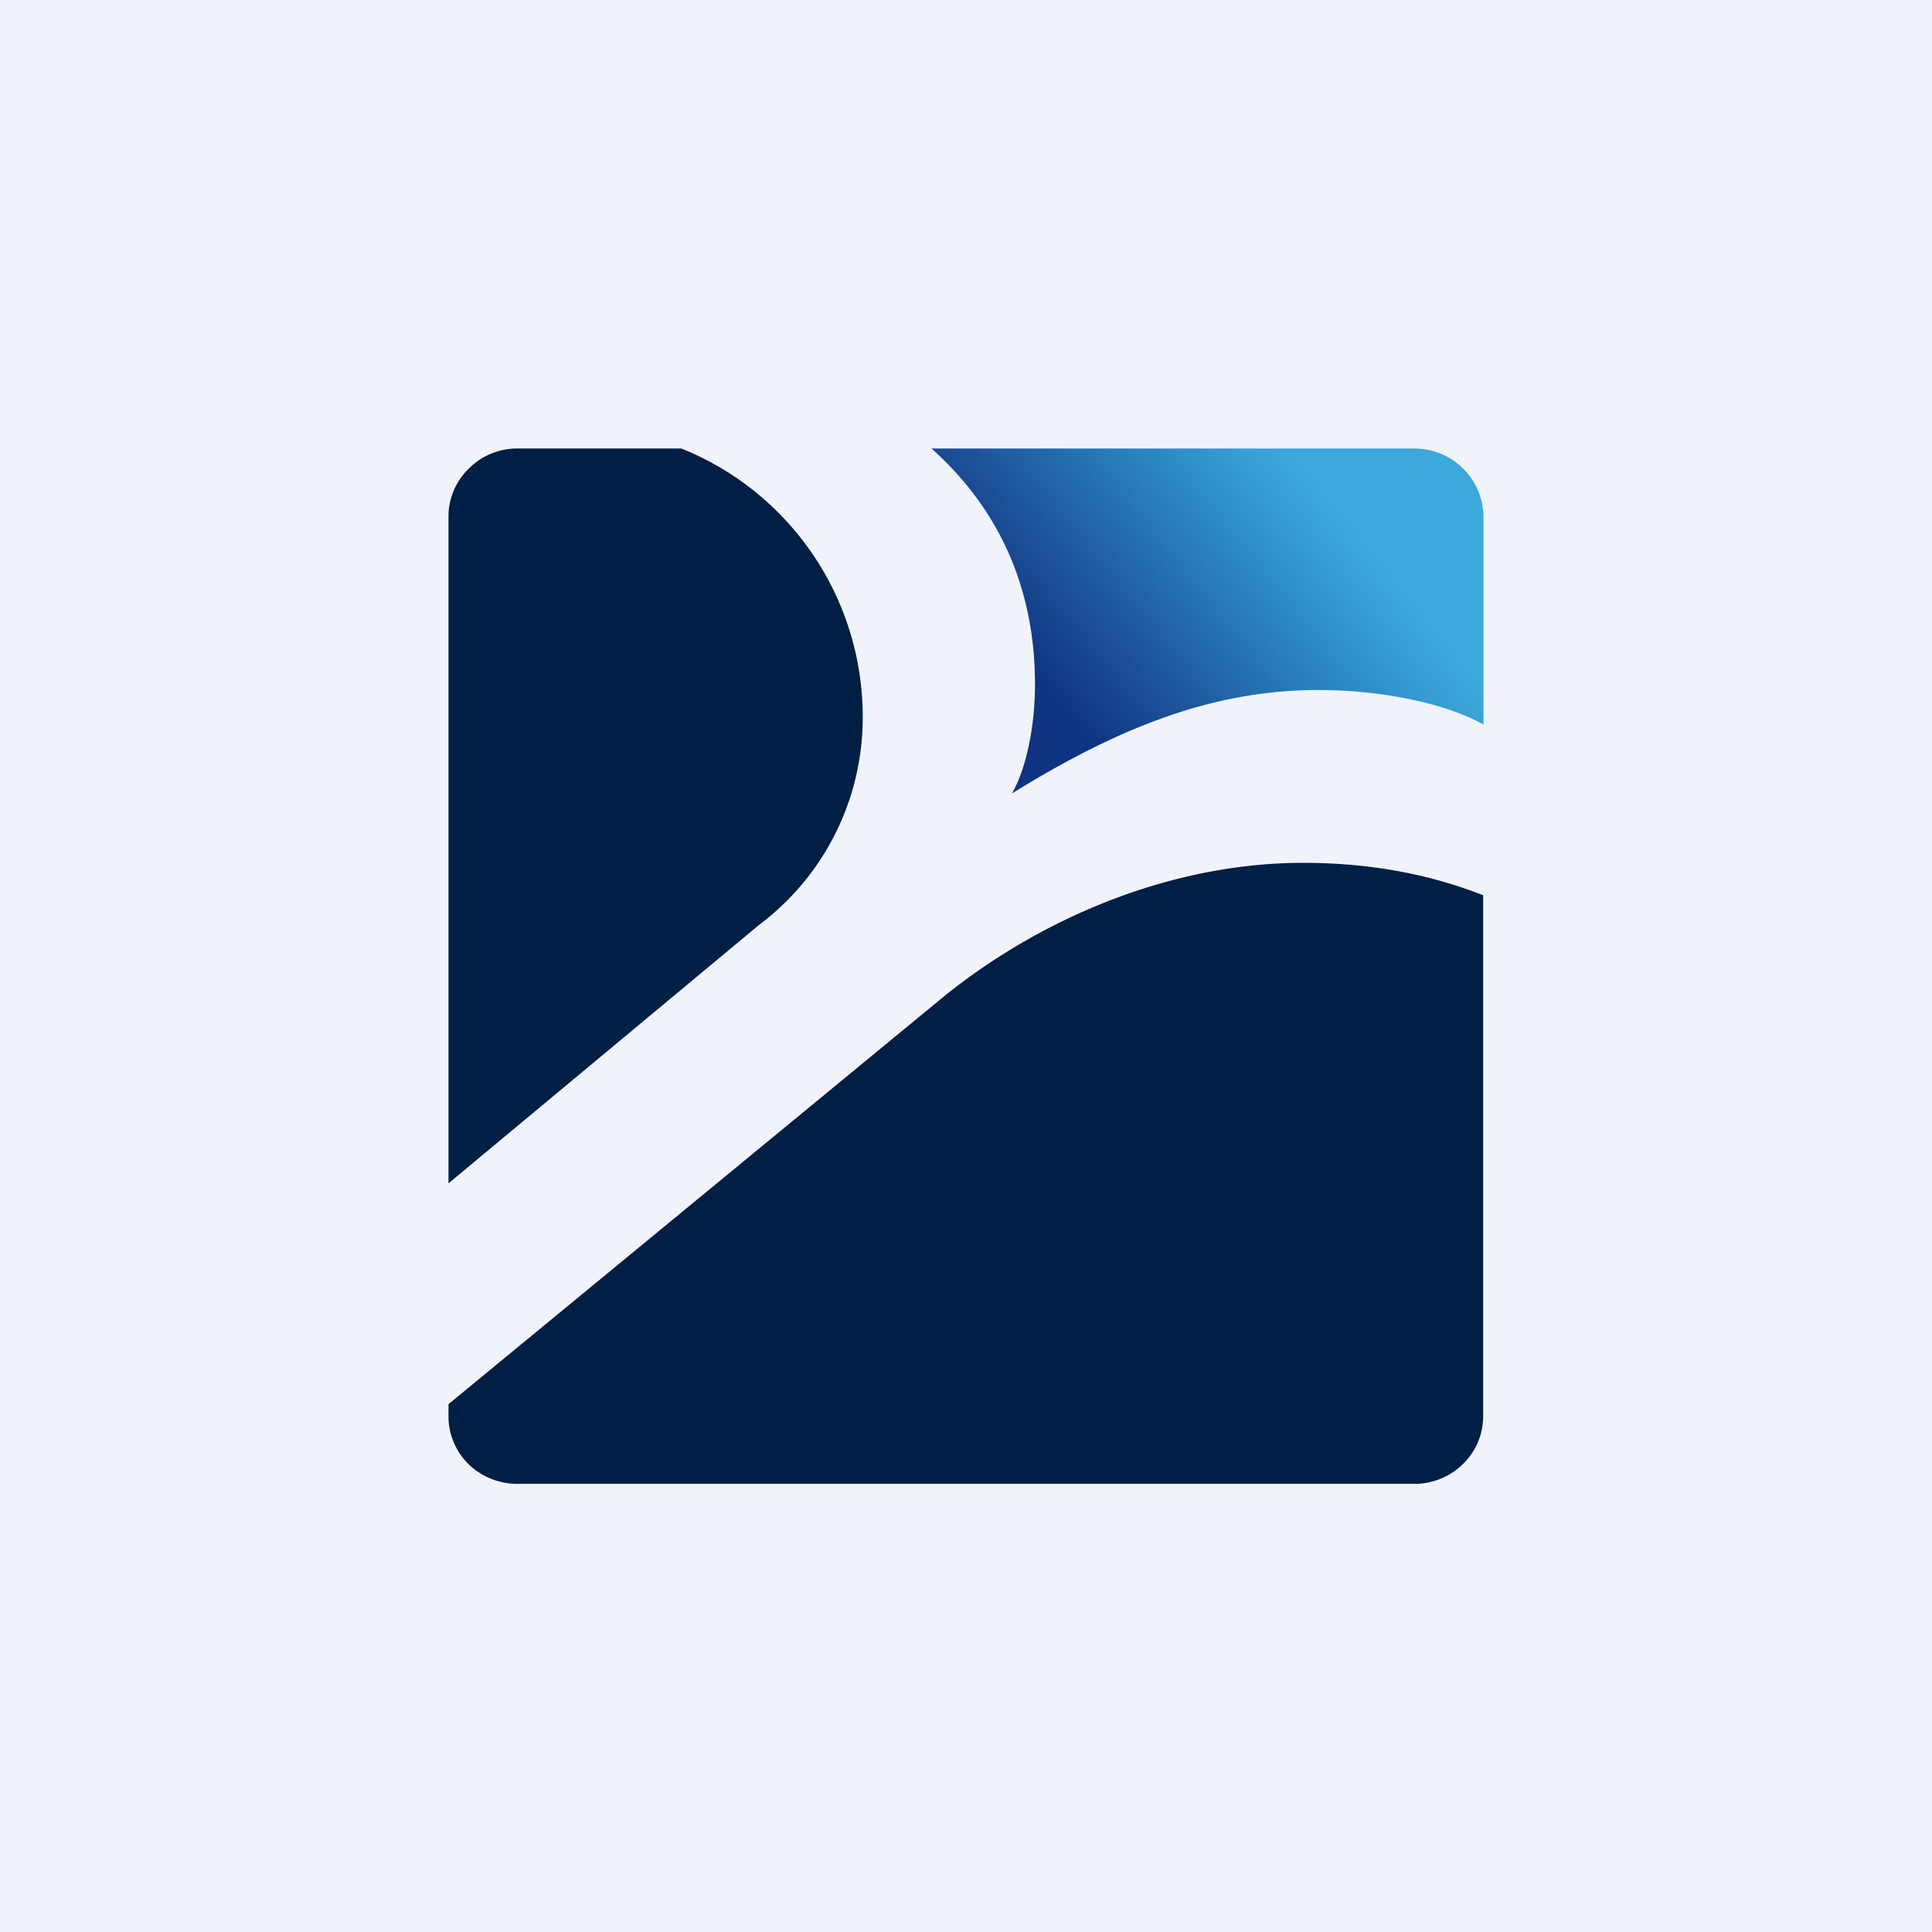
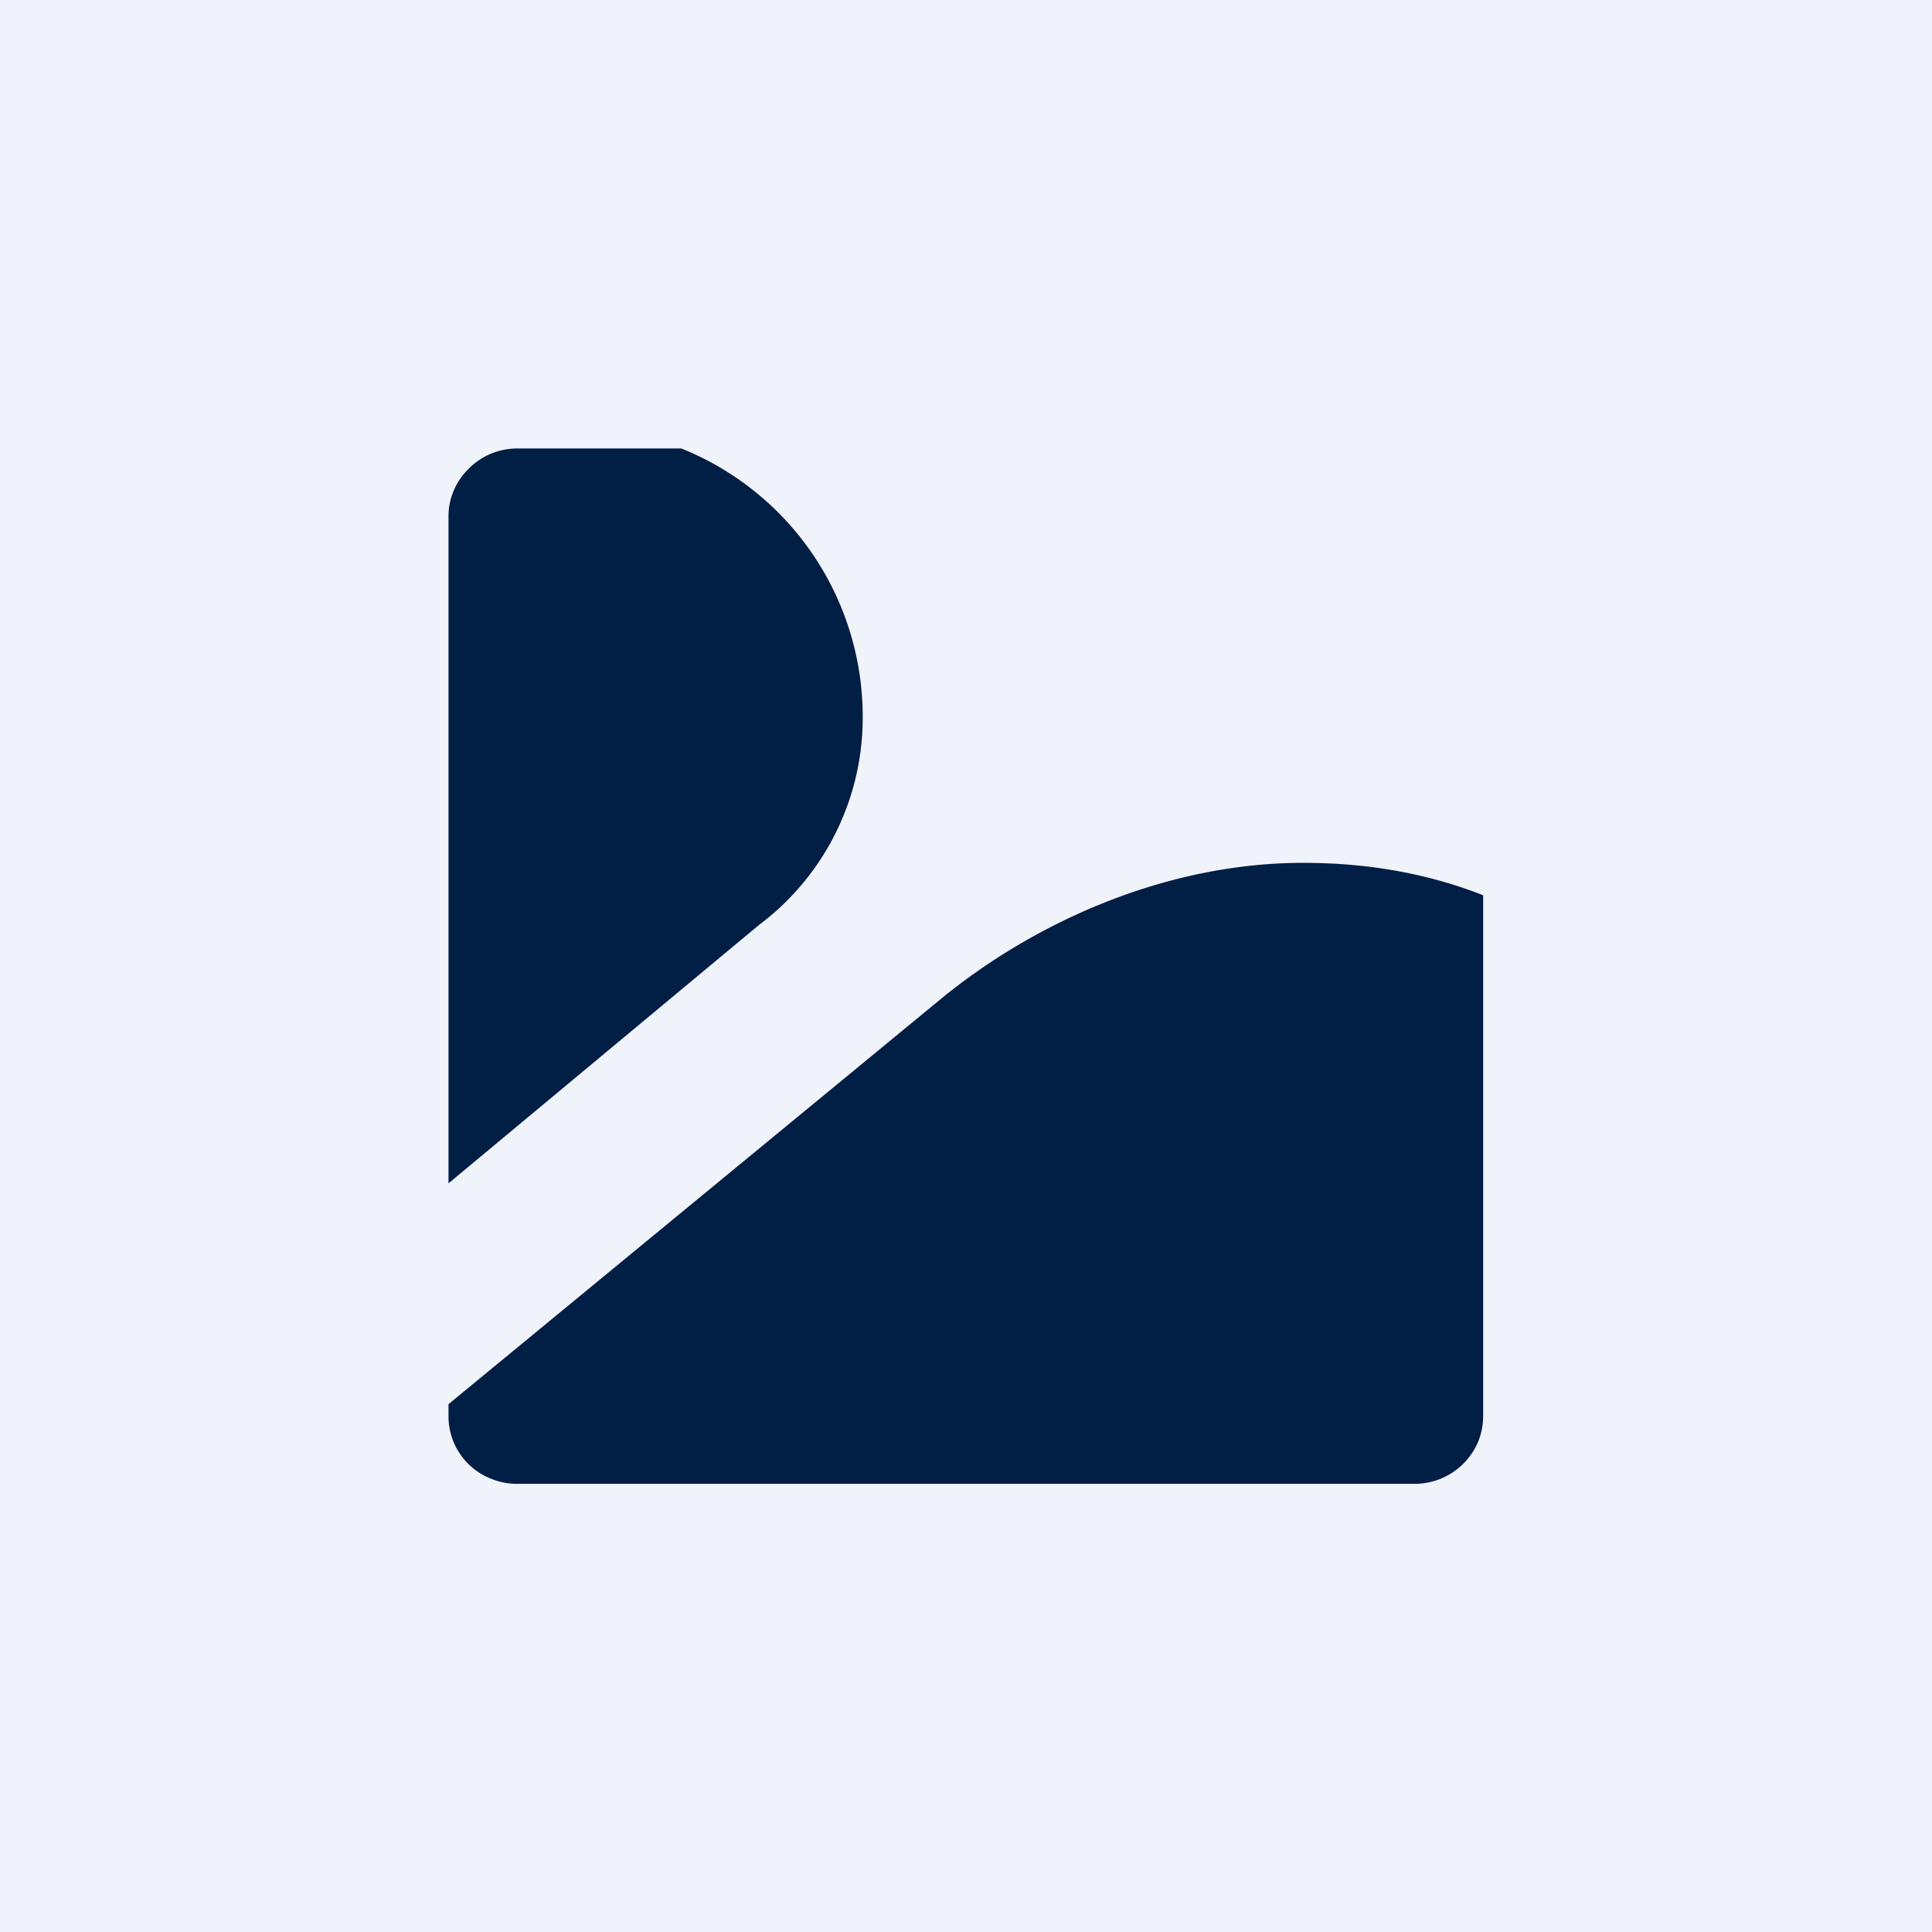
<svg xmlns="http://www.w3.org/2000/svg" width="56" height="56" viewBox="0 0 56 56">
  <path fill="#F0F3FA" d="M0 0h56v56H0z" />
  <path d="M19.75 13h-4.76c-.53 0-1.03.21-1.4.58-.37.36-.59.86-.59 1.38V34.3l9-7.49a7.5 7.5 0 0 0 3-5.7A8.38 8.38 0 0 0 19.75 13ZM27.46 28.8 13 40.7v.35a1.94 1.94 0 0 0 1.23 1.81c.24.1.5.15.76.15H41a2 2 0 0 0 1.84-1.21c.1-.24.15-.5.15-.75v-15.1c-1.7-.67-3.46-.94-5.22-.94-3.79 0-7.52 1.57-10.32 3.8Z" fill="#011E45" />
-   <path d="M41.01 13H27c2.1 1.88 3 4.25 3 6.84 0 1.2-.25 2.44-.67 3.16 3.07-1.9 5.81-3 8.89-3 1.59 0 3.53.31 4.78 1v-6.01A2 2 0 0 0 41.01 13Z" fill="url(#aa0ot2jui)" />
  <defs>
    <linearGradient id="aa0ot2jui" x1="30.44" y1="20.14" x2="38.15" y2="13.91" gradientUnits="userSpaceOnUse">
      <stop stop-color="#0E3482" />
      <stop offset=".24" stop-color="#1C5096" />
      <stop offset=".61" stop-color="#2880BB" />
      <stop offset=".87" stop-color="#369ED3" />
      <stop offset="1" stop-color="#3CA9DC" />
    </linearGradient>
  </defs>
</svg>